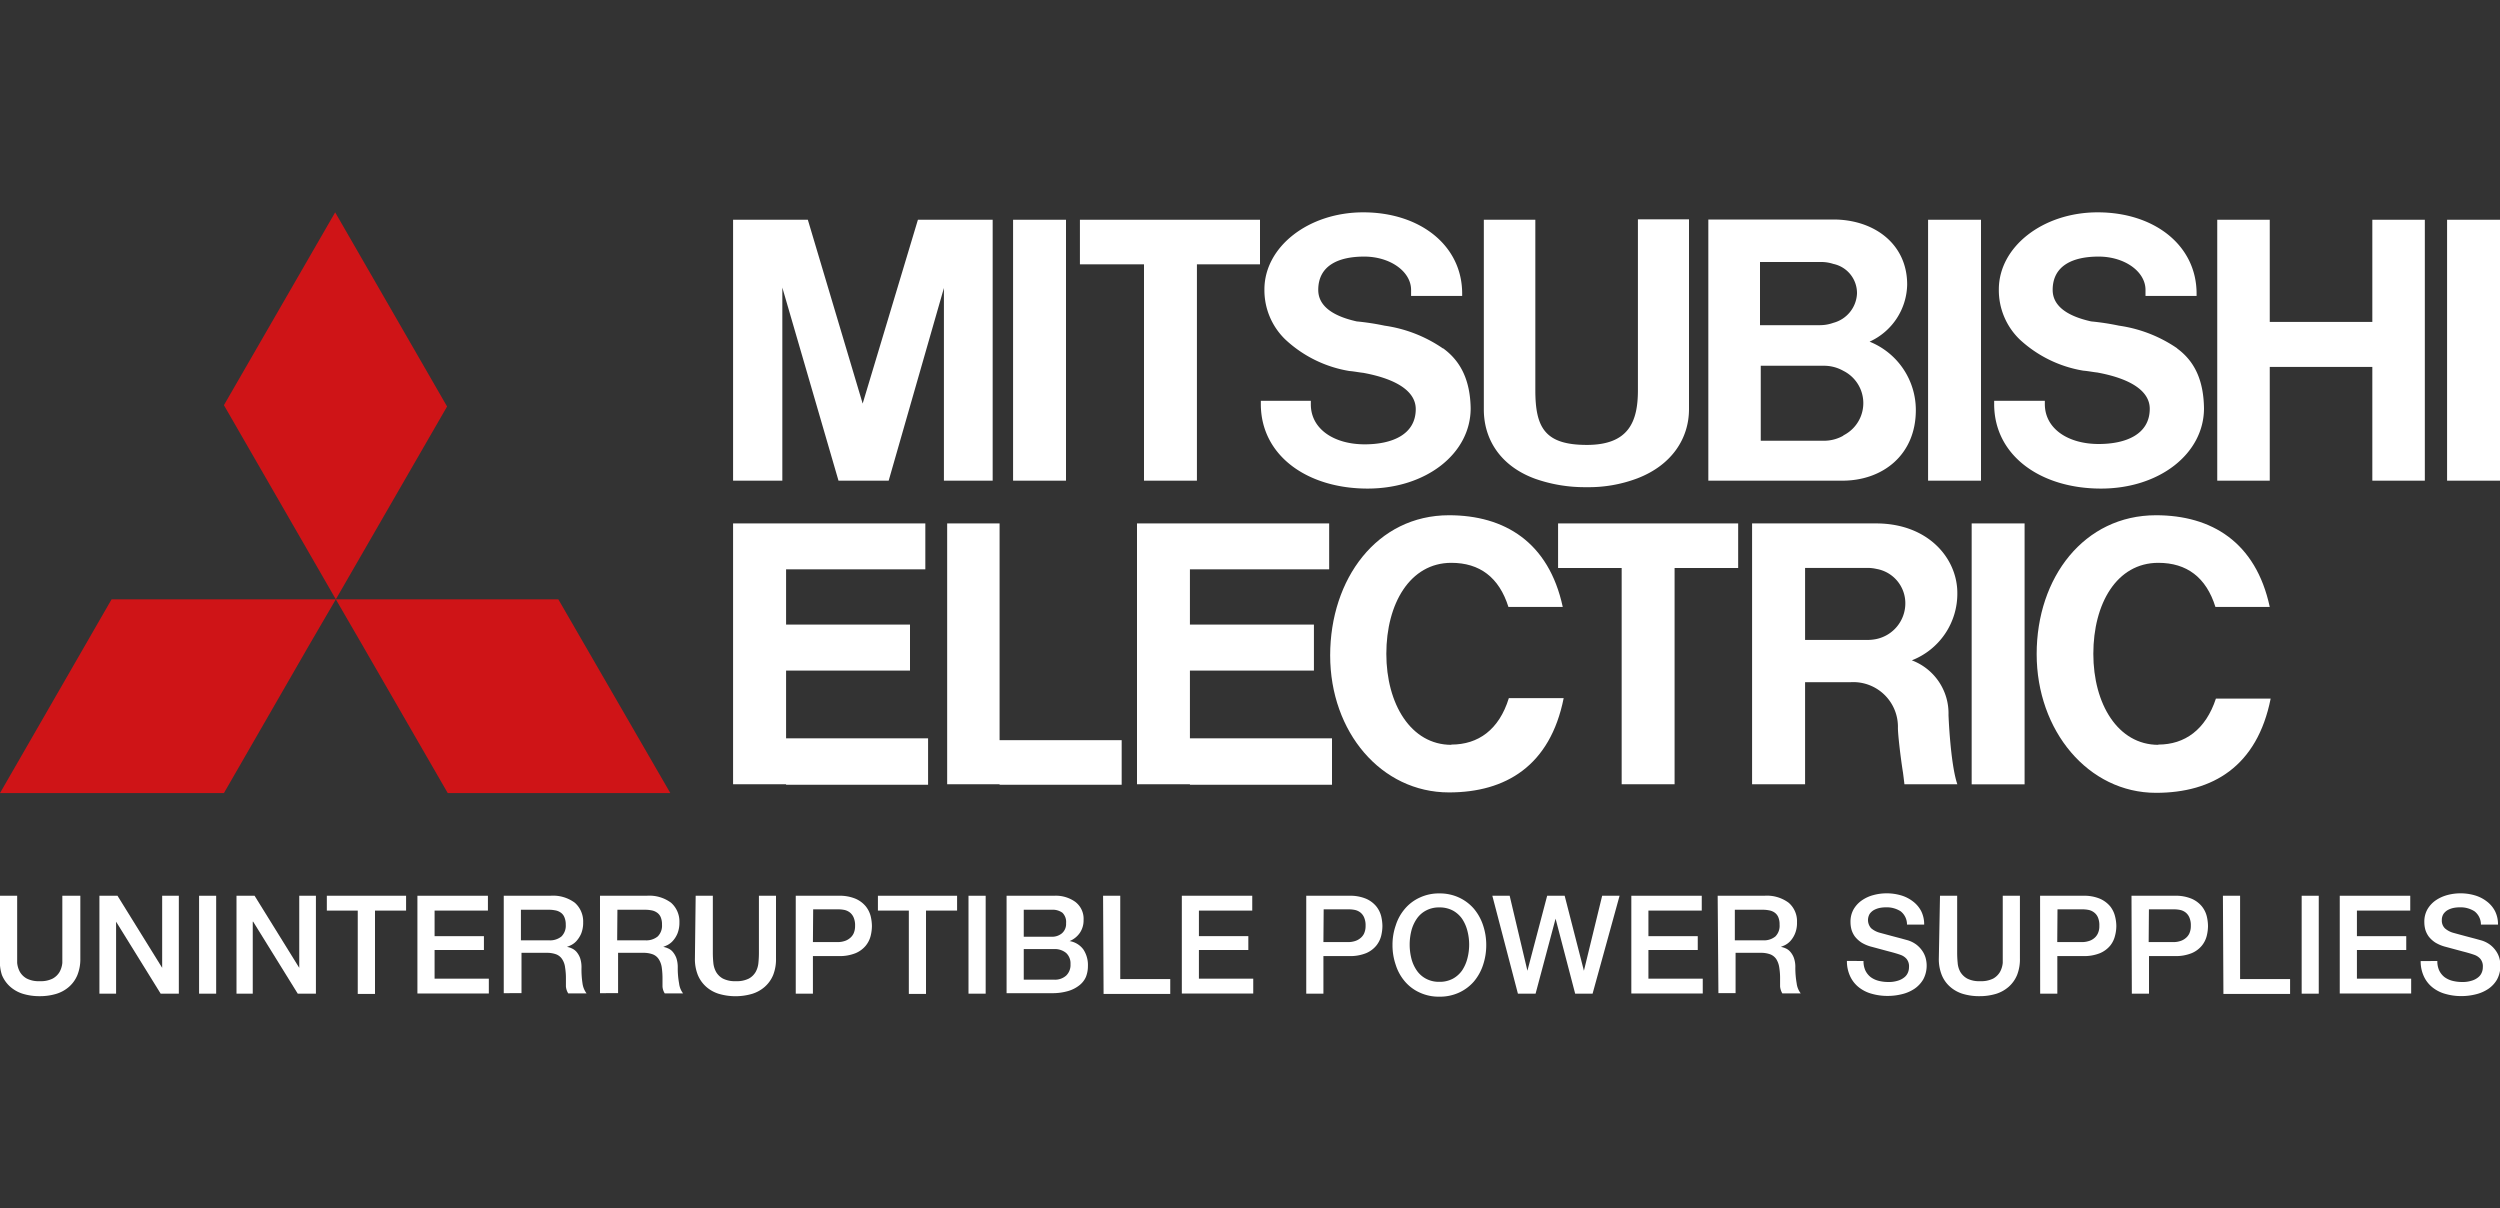
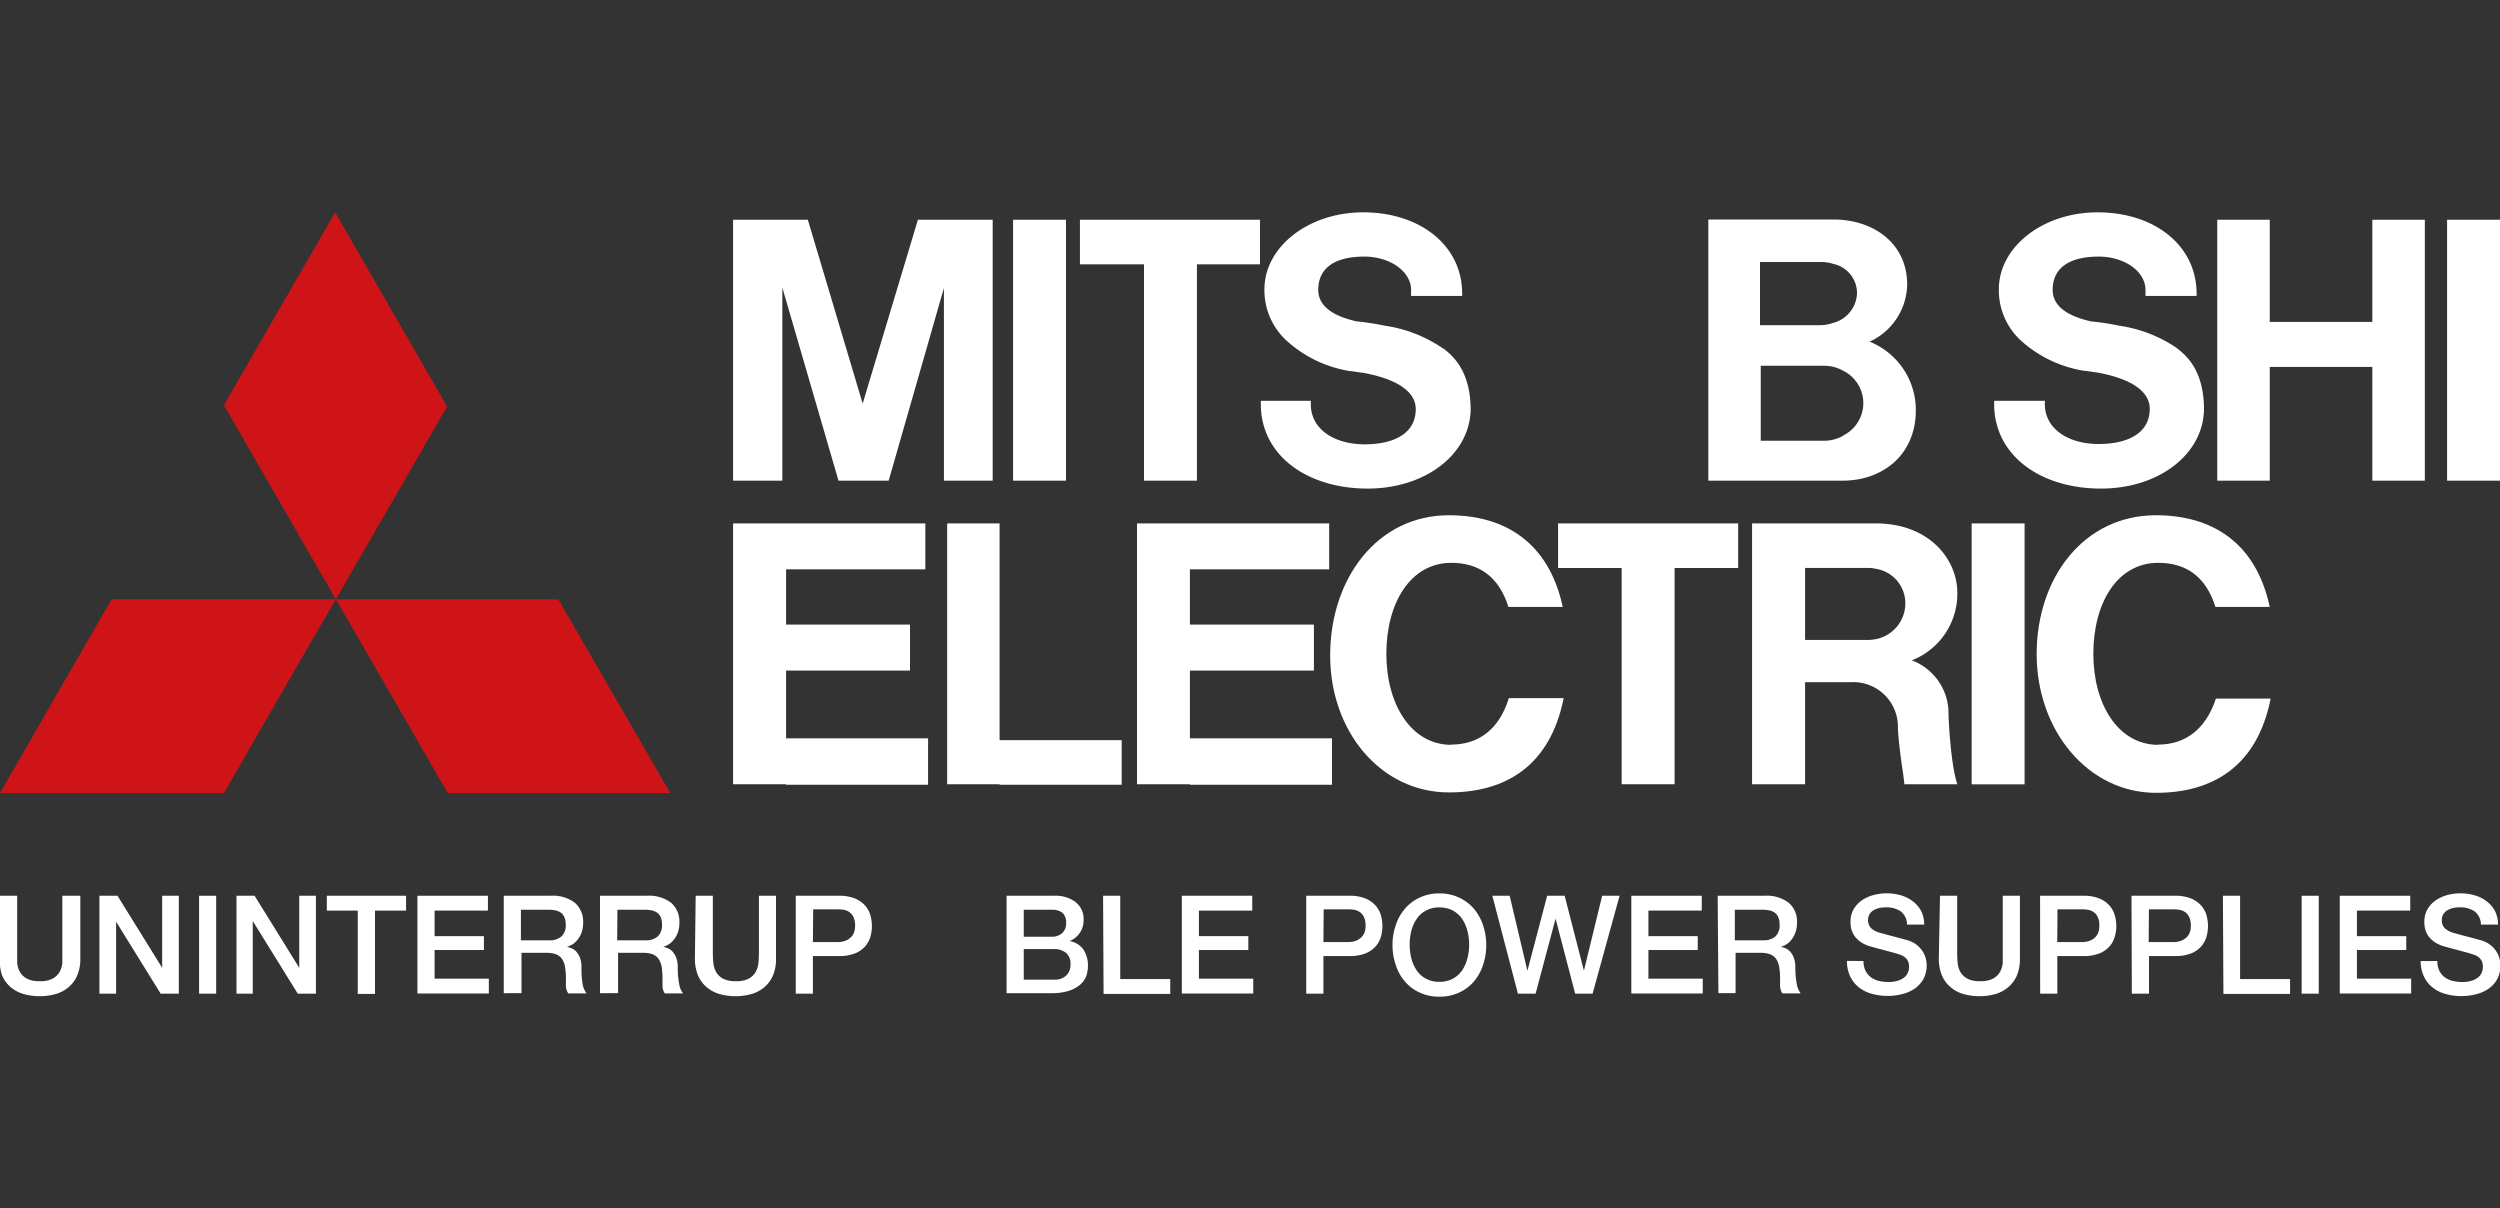
<svg xmlns="http://www.w3.org/2000/svg" id="layer" viewBox="0 0 300 145">
  <rect x="0" y="0" width="300" height="145" fill="#333333" stroke="none" />
  <defs>
    <style>.cls-1{fill:#cf1417;}.cls-2{fill:#ffffff;}</style>
  </defs>
  <title>DataAirElectric-mitsubishi-electric-logo</title>
  <polygon class="cls-1" points="40.22 25.48 26.87 48.62 40.3 71.92 53.65 48.78 40.22 25.48" />
  <polygon class="cls-1" points="43.39 77.25 53.73 95.17 80.44 95.17 67 71.92 40.3 71.92 43.39 77.25" />
  <polygon class="cls-1" points="13.39 71.92 0 95.17 26.87 95.17 37.17 77.29 40.3 71.92 13.39 71.92" />
  <rect class="cls-2" x="121.57" y="26.37" width="6.35" height="31.31" />
  <polygon class="cls-2" points="272.37 38.63 284.68 38.63 284.68 26.37 290.98 26.37 290.98 57.68 284.68 57.68 284.68 44.03 272.37 44.03 272.37 57.68 266.07 57.68 266.07 26.37 272.37 26.37 272.37 38.63" />
  <path class="cls-2" d="M261.28,41.81a16.42,16.42,0,0,0-7-2.73,30,30,0,0,0-3.34-.51c-3.23-.72-4.62-2.06-4.62-3.78,0-2.9,2.39-4,5.51-4s5.63,1.79,5.63,4v.72h6.13v-.28c0-5.79-5.07-9.75-11.87-9.75-6.57,0-11.86,4.13-11.86,9.25a8.22,8.22,0,0,0,2.5,6A14.77,14.77,0,0,0,250,44.48c.61.05,1.17.17,1.67.22,4.24.78,6.3,2.34,6.3,4.35,0,3.06-2.84,4.23-6.13,4.23-3.68,0-6.46-1.84-6.46-4.79V48.1h-6.08v.39c0,6.18,5.57,10.14,12.82,10.14,7,0,12.36-4.18,12.36-9.64-.05-3.34-1.11-5.63-3.23-7.18" />
-   <rect class="cls-2" x="231.37" y="26.37" width="6.35" height="31.31" />
  <path class="cls-2" d="M224.35,41a7.68,7.68,0,0,0,4.51-6.86c0-4.9-4-7.8-8.86-7.8H205V57.68h16.1c4.79,0,8.8-3.06,8.8-8.47A8.84,8.84,0,0,0,224.35,41M211.2,34.17V31.44h7.24a4.72,4.72,0,0,1,1.56.23,3.58,3.58,0,0,1,2.84,3.56A3.82,3.82,0,0,1,220,38.74a4.74,4.74,0,0,1-1.56.28H211.2Zm10,18.11a4.71,4.71,0,0,1-2.34.61h-7.57v-9h7.57a4.71,4.71,0,0,1,2.34.61,4.33,4.33,0,0,1,0,7.75" />
-   <path class="cls-2" d="M196.55,26.37V46.82c0,3.79-1.11,6.57-6.13,6.57s-6.18-2.06-6.18-6.57V26.37h-6.18V49.16c0,3.45,1.89,6.74,6.18,8.3a17.91,17.91,0,0,0,6.13,1,16.49,16.49,0,0,0,6.12-1.06c4.18-1.61,6.19-4.84,6.19-8.3V26.32h-6.13Z" />
  <path class="cls-2" d="M173.15,41.81a16.42,16.42,0,0,0-7-2.73,30,30,0,0,0-3.34-.51c-3.23-.72-4.62-2.06-4.62-3.78,0-2.9,2.39-4,5.51-4s5.63,1.79,5.63,4v.72h6.13v-.28c0-5.79-5.07-9.75-11.87-9.75-6.57,0-11.86,4.13-11.86,9.25a8.22,8.22,0,0,0,2.5,6,14.77,14.77,0,0,0,7.69,3.79c.61.05,1.17.17,1.67.22,4.23.78,6.3,2.34,6.3,4.35,0,3.06-2.84,4.23-6.13,4.23-3.68,0-6.46-1.84-6.46-4.79V48.1h-6v.39c0,6.18,5.57,10.14,12.81,10.14,7,0,12.37-4.18,12.37-9.64-.06-3.34-1.17-5.63-3.29-7.18" />
  <polygon class="cls-2" points="129.59 26.37 129.59 31.72 137.28 31.72 137.28 57.68 143.63 57.68 143.63 31.72 151.2 31.72 151.2 26.37 129.59 26.37" />
  <rect class="cls-2" x="293.65" y="26.37" width="6.35" height="31.31" />
  <polygon class="cls-2" points="87.97 57.68 87.97 26.37 96.94 26.37 103.52 48.43 110.15 26.37 119.12 26.37 119.12 57.68 113.27 57.68 113.27 34.56 106.64 57.68 100.62 57.68 93.88 34.51 93.88 57.68 87.97 57.68" />
  <path class="cls-2" d="M174.16,89.38c-4.85,0-7.8-4.9-7.8-10.92s2.84-10.92,7.8-10.92c3.39,0,5.73,1.73,6.85,5.29h6.52c-1.68-7.79-7-11-13.65-11-8.64,0-14.26,7.63-14.26,16.82s6.12,16.44,14.26,16.44c6.79,0,12.14-3.18,13.76-11.31h-6.58c-1.17,3.79-3.67,5.57-6.9,5.57" />
  <rect class="cls-2" x="236.6" y="62.81" width="6.35" height="31.31" />
  <path class="cls-2" d="M229.42,79.24a8.58,8.58,0,0,0,5.46-8.08c0-4.17-3.51-8.35-9.75-8.35H210.25v31.3h6.36V81.86h5.51a5.36,5.36,0,0,1,5.63,5.51c0,.78.33,3.63.61,5.35.11.84.17,1.39.17,1.39h6.35c-.84-2.45-1.06-8.3-1.06-8.3a6.8,6.8,0,0,0-4.4-6.57m-12.81-2.45V68.15h7.63a5,5,0,0,1,.94.12,4.18,4.18,0,0,1,3.46,4.12,4.38,4.38,0,0,1-3.46,4.29,5.27,5.27,0,0,1-.94.11h-7.63Z" />
  <polygon class="cls-2" points="186.97 62.81 186.97 68.16 194.6 68.16 194.6 94.11 200.95 94.11 200.95 68.16 208.58 68.16 208.58 62.81 186.97 62.81" />
  <path class="cls-2" d="M259,89.38c-4.85,0-7.8-4.9-7.8-10.92S254,67.54,259,67.54c3.4,0,5.74,1.73,6.85,5.29h6.52c-1.67-7.79-7-11-13.65-11-8.63,0-14.32,7.46-14.32,16.66s6.19,16.65,14.32,16.65c6.8,0,12.14-3.17,13.76-11.31h-6.57c-1.23,3.74-3.74,5.52-6.91,5.52" />
  <polygon class="cls-2" points="142.79 88.6 142.79 80.47 157.67 80.47 157.67 74.95 142.79 74.95 142.79 68.32 159.5 68.32 159.5 62.81 142.79 62.81 136.44 62.81 136.44 94.11 142.79 94.11 142.79 94.17 159.84 94.17 159.84 88.6 142.79 88.6" />
  <polygon class="cls-2" points="119.95 88.82 119.95 62.81 113.66 62.81 113.66 94.11 119.95 94.11 119.95 94.17 134.6 94.17 134.6 88.82 119.95 88.82" />
  <polygon class="cls-2" points="94.33 88.6 94.33 80.47 109.2 80.47 109.2 74.95 94.33 74.95 94.33 68.32 111.04 68.32 111.04 62.81 94.33 62.81 87.97 62.81 87.97 94.11 94.33 94.11 94.33 94.17 111.37 94.17 111.37 88.6 94.33 88.6" />
  <path class="cls-2" d="M0,107.49H2.06v6.85c0,.39,0,.79,0,1.2a2.78,2.78,0,0,0,.33,1.09,2.14,2.14,0,0,0,.83.8,3.13,3.13,0,0,0,1.55.31,3.13,3.13,0,0,0,1.55-.31,2.14,2.14,0,0,0,.83-.8,2.78,2.78,0,0,0,.33-1.09c0-.41,0-.81,0-1.2v-6.85H9.64V115a5.14,5.14,0,0,1-.35,2,3.82,3.82,0,0,1-1,1.41,4.15,4.15,0,0,1-1.53.85,6.74,6.74,0,0,1-2,.28,6.74,6.74,0,0,1-2-.28,4.15,4.15,0,0,1-1.53-.85,3.82,3.82,0,0,1-1-1.41A5.14,5.14,0,0,1,0,115Z" />
  <path class="cls-2" d="M11.93,107.49H14.1l5.36,8.65h0v-8.65h2v11.75H19.28l-5.35-8.64h0v8.64h-2Z" />
  <path class="cls-2" d="M23.89,107.49h2.05v11.75H23.89Z" />
  <path class="cls-2" d="M28.38,107.49h2.17l5.36,8.65h0v-8.65h2v11.75H35.73l-5.35-8.64h-.05v8.64H28.38Z" />
  <path class="cls-2" d="M39.22,107.49h9.51v1.78H45v10H42.93v-10H39.22Z" />
  <path class="cls-2" d="M50.09,107.49h8.46v1.78h-6.4v3.07h5.92V114H52.15v3.44h6.51v1.78H50.09Z" />
  <path class="cls-2" d="M60.45,107.49h5.61a4.37,4.37,0,0,1,2.92.84,3,3,0,0,1,1,2.34,3.49,3.49,0,0,1-.25,1.39,3.34,3.34,0,0,1-.58.89,2.26,2.26,0,0,1-.65.48c-.21.1-.37.16-.47.2v0a1.93,1.93,0,0,1,.57.17,1.64,1.64,0,0,1,.57.41,2.48,2.48,0,0,1,.44.75,3.44,3.44,0,0,1,.17,1.15A10.89,10.89,0,0,0,69.9,118a2.55,2.55,0,0,0,.49,1.21h-2.2a1.86,1.86,0,0,1-.28-.84c0-.31,0-.6,0-.89a8,8,0,0,0-.1-1.39,2.28,2.28,0,0,0-.36-1,1.49,1.49,0,0,0-.71-.57,3.17,3.17,0,0,0-1.16-.18h-3v4.84H60.45Zm2.06,5.35h3.37a2.16,2.16,0,0,0,1.5-.47,1.82,1.82,0,0,0,.51-1.41,2.17,2.17,0,0,0-.17-.91,1.23,1.23,0,0,0-.45-.55,1.61,1.61,0,0,0-.66-.26,3.77,3.77,0,0,0-.76-.07H62.51Z" />
  <path class="cls-2" d="M72,107.49h5.61a4.37,4.37,0,0,1,2.92.84,3,3,0,0,1,1,2.34,3.49,3.49,0,0,1-.25,1.39,3.12,3.12,0,0,1-.58.89,2.26,2.26,0,0,1-.65.48l-.46.2v0a2,2,0,0,1,.56.17,1.48,1.48,0,0,1,.57.41,2.48,2.48,0,0,1,.44.75,3.44,3.44,0,0,1,.17,1.15,10,10,0,0,0,.16,1.89,2.45,2.45,0,0,0,.48,1.21h-2.2a1.74,1.74,0,0,1-.27-.84c0-.31,0-.6,0-.89a9.25,9.25,0,0,0-.09-1.39,2.43,2.43,0,0,0-.37-1,1.49,1.49,0,0,0-.71-.57,3.17,3.17,0,0,0-1.16-.18h-3v4.84H72Zm2.06,5.35h3.37a2.16,2.16,0,0,0,1.5-.47,1.82,1.82,0,0,0,.51-1.41,2.18,2.18,0,0,0-.16-.91,1.25,1.25,0,0,0-.46-.55,1.62,1.62,0,0,0-.65-.26,3.94,3.94,0,0,0-.77-.07H74.09Z" />
  <path class="cls-2" d="M83.48,107.49h2.06v6.85q0,.59.06,1.2a2.78,2.78,0,0,0,.33,1.09,2.11,2.11,0,0,0,.82.8,3.15,3.15,0,0,0,1.55.31,3.19,3.19,0,0,0,1.56-.31,2.11,2.11,0,0,0,.82-.8,2.78,2.78,0,0,0,.33-1.09q.06-.62.06-1.2v-6.85h2.05V115a5.14,5.14,0,0,1-.34,2,3.85,3.85,0,0,1-1,1.41,4.11,4.11,0,0,1-1.52.85,7.11,7.11,0,0,1-4,0,4.11,4.11,0,0,1-1.52-.85,3.85,3.85,0,0,1-1-1.41,5.14,5.14,0,0,1-.35-2Z" />
  <path class="cls-2" d="M95.49,107.49h5.18a4.91,4.91,0,0,1,2,.36,3.28,3.28,0,0,1,1.22.91,3.12,3.12,0,0,1,.59,1.18,5.3,5.3,0,0,1,.15,1.19,5.07,5.07,0,0,1-.15,1.17,3.05,3.05,0,0,1-.59,1.18,3.16,3.16,0,0,1-1.22.9,5.09,5.09,0,0,1-2,.35H97.55v4.51H95.49Zm2.06,5.56h3a2.53,2.53,0,0,0,.71-.1,1.84,1.84,0,0,0,.66-.32,1.61,1.61,0,0,0,.5-.59,2.14,2.14,0,0,0,.19-.93,2.37,2.37,0,0,0-.17-1,1.54,1.54,0,0,0-.44-.6,1.66,1.66,0,0,0-.64-.31,3.89,3.89,0,0,0-.78-.08h-3Z" />
-   <path class="cls-2" d="M105.35,107.49h9.5v1.78h-3.73v10h-2.06v-10h-3.71Z" />
-   <path class="cls-2" d="M116.22,107.49h2.06v11.75h-2.06Z" />
  <path class="cls-2" d="M120.79,107.49h5.71a4,4,0,0,1,2.53.73,2.55,2.55,0,0,1,1,2.18,2.65,2.65,0,0,1-.44,1.53,2.77,2.77,0,0,1-1.24,1v0a2.56,2.56,0,0,1,1.65,1,3.38,3.38,0,0,1,.55,2,3.49,3.49,0,0,1-.24,1.3,2.59,2.59,0,0,1-.78,1,3.93,3.93,0,0,1-1.34.69,6.65,6.65,0,0,1-2,.26h-5.4Zm2.06,4.92h3.35a1.84,1.84,0,0,0,1.24-.42,1.49,1.49,0,0,0,.49-1.21,1.55,1.55,0,0,0-.44-1.25,2,2,0,0,0-1.29-.36h-3.35Zm0,5.15h3.63a2,2,0,0,0,1.46-.49,1.76,1.76,0,0,0,.52-1.37,1.7,1.7,0,0,0-.52-1.34,2.12,2.12,0,0,0-1.46-.47h-3.63Z" />
  <path class="cls-2" d="M132.37,107.49h2.06v10h6v1.78h-8Z" />
  <path class="cls-2" d="M141.82,107.49h8.45v1.78h-6.4v3.07h5.93V114h-5.93v3.44h6.52v1.78h-8.57Z" />
  <path class="cls-2" d="M156.75,107.49h5.18a4.91,4.91,0,0,1,2,.36,3.28,3.28,0,0,1,1.22.91,3.12,3.12,0,0,1,.59,1.18,5.3,5.3,0,0,1,.15,1.19,5.07,5.07,0,0,1-.15,1.17,3.05,3.05,0,0,1-.59,1.18,3.16,3.16,0,0,1-1.22.9,5.09,5.09,0,0,1-2,.35h-3.12v4.51h-2.06Zm2.06,5.56h3a2.59,2.59,0,0,0,.71-.1,1.84,1.84,0,0,0,.66-.32,1.61,1.61,0,0,0,.5-.59,2.14,2.14,0,0,0,.19-.93,2.37,2.37,0,0,0-.17-1,1.54,1.54,0,0,0-.44-.6,1.66,1.66,0,0,0-.64-.31,3.89,3.89,0,0,0-.78-.08h-3Z" />
  <path class="cls-2" d="M172.73,107.21a5.48,5.48,0,0,1,2.36.5,5.3,5.3,0,0,1,1.77,1.33,6,6,0,0,1,1.11,2,7.34,7.34,0,0,1,.38,2.36,7.48,7.48,0,0,1-.38,2.39,6,6,0,0,1-1.11,2,5.27,5.27,0,0,1-1.77,1.32,5.48,5.48,0,0,1-2.36.49,5.41,5.41,0,0,1-2.36-.49,5.08,5.08,0,0,1-1.77-1.32,5.65,5.65,0,0,1-1.11-2,7.22,7.22,0,0,1-.39-2.39,7.08,7.08,0,0,1,.39-2.36,5.65,5.65,0,0,1,1.11-2,5.1,5.1,0,0,1,1.77-1.33A5.42,5.42,0,0,1,172.73,107.21Zm0,1.68a3.29,3.29,0,0,0-1.62.38,3.09,3.09,0,0,0-1.11,1,4.49,4.49,0,0,0-.64,1.44,6.87,6.87,0,0,0,0,3.29,4.49,4.49,0,0,0,.64,1.44,3.09,3.09,0,0,0,1.11,1,3.29,3.29,0,0,0,1.62.38,3.34,3.34,0,0,0,1.62-.38,3.26,3.26,0,0,0,1.11-1,4.7,4.7,0,0,0,.63-1.44,6.55,6.55,0,0,0,0-3.29,4.7,4.7,0,0,0-.63-1.44,3.26,3.26,0,0,0-1.11-1A3.34,3.34,0,0,0,172.73,108.89Z" />
  <path class="cls-2" d="M179.08,107.49h2.08l2.13,9h0l2.37-9h2.1l2.31,9h0l2.19-9h2.09l-3.24,11.75h-2.09l-2.35-9h0l-2.4,9h-2.12Z" />
  <path class="cls-2" d="M195.76,107.49h8.45v1.78h-6.4v3.07h5.92V114h-5.92v3.44h6.52v1.78h-8.57Z" />
  <path class="cls-2" d="M206.12,107.49h5.61a4.36,4.36,0,0,1,2.91.84,2.92,2.92,0,0,1,1,2.34,3.32,3.32,0,0,1-.25,1.39,3.1,3.1,0,0,1-.57.89,2.41,2.41,0,0,1-.65.48l-.47.2v0a2,2,0,0,1,.57.17,1.53,1.53,0,0,1,.56.41,2.29,2.29,0,0,1,.44.75,3.21,3.21,0,0,1,.17,1.15,10.84,10.84,0,0,0,.16,1.89,2.45,2.45,0,0,0,.49,1.21h-2.21a2,2,0,0,1-.27-.84c0-.31,0-.6,0-.89a8,8,0,0,0-.1-1.39,2.58,2.58,0,0,0-.36-1,1.56,1.56,0,0,0-.72-.57,3.17,3.17,0,0,0-1.16-.18h-3v4.84h-2.06Zm2.06,5.35h3.37a2.17,2.17,0,0,0,1.5-.47,1.81,1.81,0,0,0,.5-1.41,2.18,2.18,0,0,0-.16-.91,1.3,1.3,0,0,0-.45-.55,1.61,1.61,0,0,0-.66-.26,3.87,3.87,0,0,0-.77-.07h-3.33Z" />
  <path class="cls-2" d="M223.62,115.32a2.65,2.65,0,0,0,.23,1.15,2.26,2.26,0,0,0,.64.79,2.76,2.76,0,0,0,.95.44,4.73,4.73,0,0,0,1.16.14,3.55,3.55,0,0,0,1.15-.16,2.23,2.23,0,0,0,.77-.4,1.39,1.39,0,0,0,.43-.57,1.64,1.64,0,0,0,.13-.65,1.4,1.4,0,0,0-.3-1,1.72,1.72,0,0,0-.67-.46c-.41-.15-.9-.29-1.45-.43l-2-.54a4.47,4.47,0,0,1-1.26-.51,3.32,3.32,0,0,1-.8-.72,2.76,2.76,0,0,1-.42-.84,3.42,3.42,0,0,1-.12-.9,3,3,0,0,1,.37-1.54,3.37,3.37,0,0,1,1-1.08,4.36,4.36,0,0,1,1.38-.63,6,6,0,0,1,1.56-.21,6.1,6.1,0,0,1,1.74.24,4.28,4.28,0,0,1,1.43.72,3.47,3.47,0,0,1,1,1.17,3.51,3.51,0,0,1,.36,1.62h-2.06a2,2,0,0,0-.77-1.6,3.09,3.09,0,0,0-1.76-.47,3.78,3.78,0,0,0-.74.07,2.58,2.58,0,0,0-.69.25,1.56,1.56,0,0,0-.52.47,1.46,1.46,0,0,0,.18,1.72,2.62,2.62,0,0,0,1,.53l.52.14,1,.27,1.1.29.76.21a3.39,3.39,0,0,1,1,.49,3.23,3.23,0,0,1,.71.72,2.89,2.89,0,0,1,.43.86,3.51,3.51,0,0,1-.26,2.61,3.51,3.51,0,0,1-1.06,1.14,4.61,4.61,0,0,1-1.5.65,7,7,0,0,1-1.71.21,6.8,6.8,0,0,1-1.89-.25,4.32,4.32,0,0,1-1.55-.76,3.64,3.64,0,0,1-1.05-1.3,4.28,4.28,0,0,1-.41-1.89Z" />
  <path class="cls-2" d="M232.8,107.49h2.06v6.85q0,.59.06,1.2a2.61,2.61,0,0,0,.32,1.09,2.21,2.21,0,0,0,.83.8,3.13,3.13,0,0,0,1.55.31,3.19,3.19,0,0,0,1.56-.31,2.18,2.18,0,0,0,.82-.8,2.78,2.78,0,0,0,.33-1.09c0-.41,0-.81,0-1.2v-6.85h2.06V115a5.14,5.14,0,0,1-.34,2,3.85,3.85,0,0,1-1,1.41,4.19,4.19,0,0,1-1.52.85,6.81,6.81,0,0,1-2,.28,6.74,6.74,0,0,1-2-.28,4.11,4.11,0,0,1-1.52-.85,3.73,3.73,0,0,1-1-1.41,5.14,5.14,0,0,1-.35-2Z" />
  <path class="cls-2" d="M244.81,107.49H250a4.91,4.91,0,0,1,2,.36,3.36,3.36,0,0,1,1.22.91,3.1,3.1,0,0,1,.58,1.18,4.83,4.83,0,0,1,.16,1.19,4.62,4.62,0,0,1-.16,1.17,3,3,0,0,1-.58,1.18,3.24,3.24,0,0,1-1.22.9,5.09,5.09,0,0,1-2,.35h-3.12v4.51h-2.06Zm2.06,5.56h3a2.47,2.47,0,0,0,.7-.1,1.81,1.81,0,0,0,.67-.32,1.59,1.59,0,0,0,.49-.59,2,2,0,0,0,.19-.93,2.39,2.39,0,0,0-.16-1,1.46,1.46,0,0,0-.45-.6,1.59,1.59,0,0,0-.64-.31,3.79,3.79,0,0,0-.77-.08h-3Z" />
  <path class="cls-2" d="M255.78,107.49H261a4.91,4.91,0,0,1,2,.36,3.28,3.28,0,0,1,1.22.91,3.12,3.12,0,0,1,.59,1.18,5.3,5.3,0,0,1,.15,1.19,5.07,5.07,0,0,1-.15,1.17,3.05,3.05,0,0,1-.59,1.18,3.16,3.16,0,0,1-1.22.9,5.09,5.09,0,0,1-2,.35h-3.12v4.51h-2.06Zm2.06,5.56h3a2.53,2.53,0,0,0,.71-.1,1.84,1.84,0,0,0,.66-.32,1.61,1.61,0,0,0,.5-.59,2.14,2.14,0,0,0,.19-.93,2.37,2.37,0,0,0-.17-1,1.54,1.54,0,0,0-.44-.6,1.66,1.66,0,0,0-.64-.31,3.89,3.89,0,0,0-.78-.08h-3Z" />
  <path class="cls-2" d="M266.75,107.49h2.06v10h6v1.78h-8Z" />
  <path class="cls-2" d="M276.2,107.49h2.05v11.75H276.2Z" />
  <path class="cls-2" d="M280.77,107.49h8.46v1.78h-6.4v3.07h5.92V114h-5.92v3.44h6.51v1.78h-8.57Z" />
  <path class="cls-2" d="M292.48,115.32a2.65,2.65,0,0,0,.23,1.15,2.26,2.26,0,0,0,.64.79,2.76,2.76,0,0,0,.95.44,4.73,4.73,0,0,0,1.16.14,3.55,3.55,0,0,0,1.15-.16,2.23,2.23,0,0,0,.77-.4,1.39,1.39,0,0,0,.43-.57,1.64,1.64,0,0,0,.13-.65,1.4,1.4,0,0,0-.3-1,1.72,1.72,0,0,0-.67-.46c-.41-.15-.9-.29-1.45-.43l-2-.54a4.6,4.6,0,0,1-1.26-.51,3.32,3.32,0,0,1-.8-.72,2.76,2.76,0,0,1-.42-.84,3.42,3.42,0,0,1-.12-.9,3,3,0,0,1,.37-1.54,3.37,3.37,0,0,1,1-1.08,4.57,4.57,0,0,1,1.38-.63,6,6,0,0,1,1.56-.21,6.1,6.1,0,0,1,1.74.24,4.28,4.28,0,0,1,1.43.72,3.47,3.47,0,0,1,1,1.17,3.51,3.51,0,0,1,.36,1.62h-2.05a2,2,0,0,0-.78-1.6,3.09,3.09,0,0,0-1.76-.47,3.78,3.78,0,0,0-.74.07,2.58,2.58,0,0,0-.69.25,1.56,1.56,0,0,0-.52.47,1.32,1.32,0,0,0-.2.74,1.29,1.29,0,0,0,.38,1,2.59,2.59,0,0,0,1,.53l.51.14,1,.27,1.1.29.76.21a3.39,3.39,0,0,1,1,.49,3.23,3.23,0,0,1,.71.72,2.89,2.89,0,0,1,.43.86,3.51,3.51,0,0,1-.26,2.61,3.41,3.41,0,0,1-1.06,1.14,4.61,4.61,0,0,1-1.5.65,7,7,0,0,1-1.71.21,6.8,6.8,0,0,1-1.89-.25,4.32,4.32,0,0,1-1.55-.76,3.64,3.64,0,0,1-1.05-1.3,4.28,4.28,0,0,1-.41-1.89Z" />
</svg>